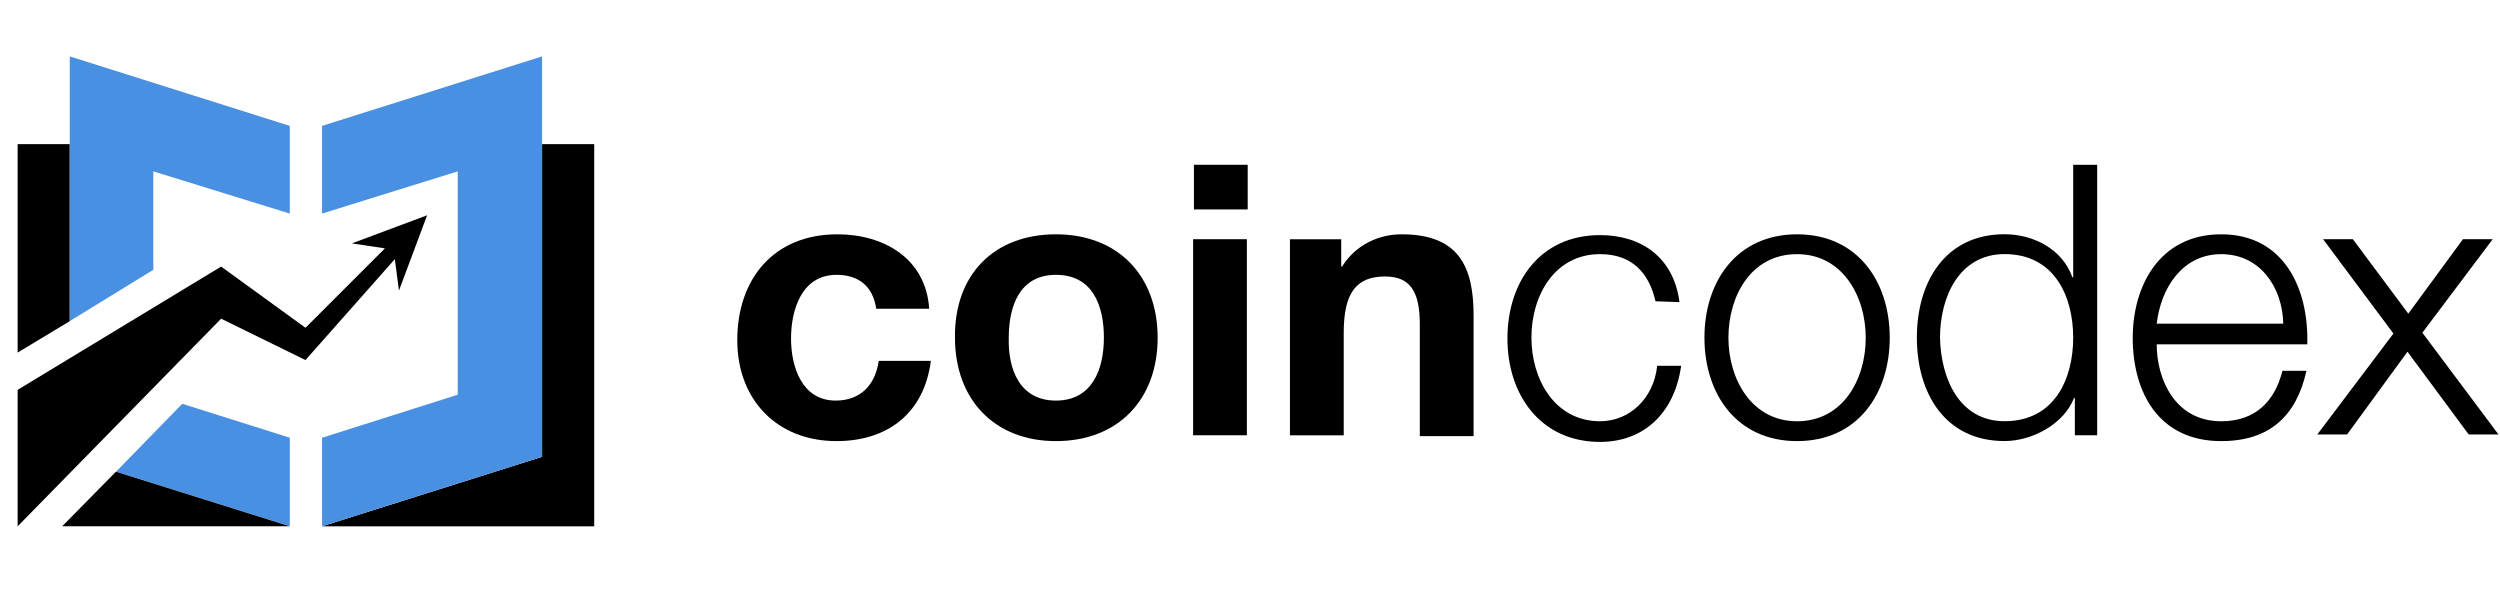
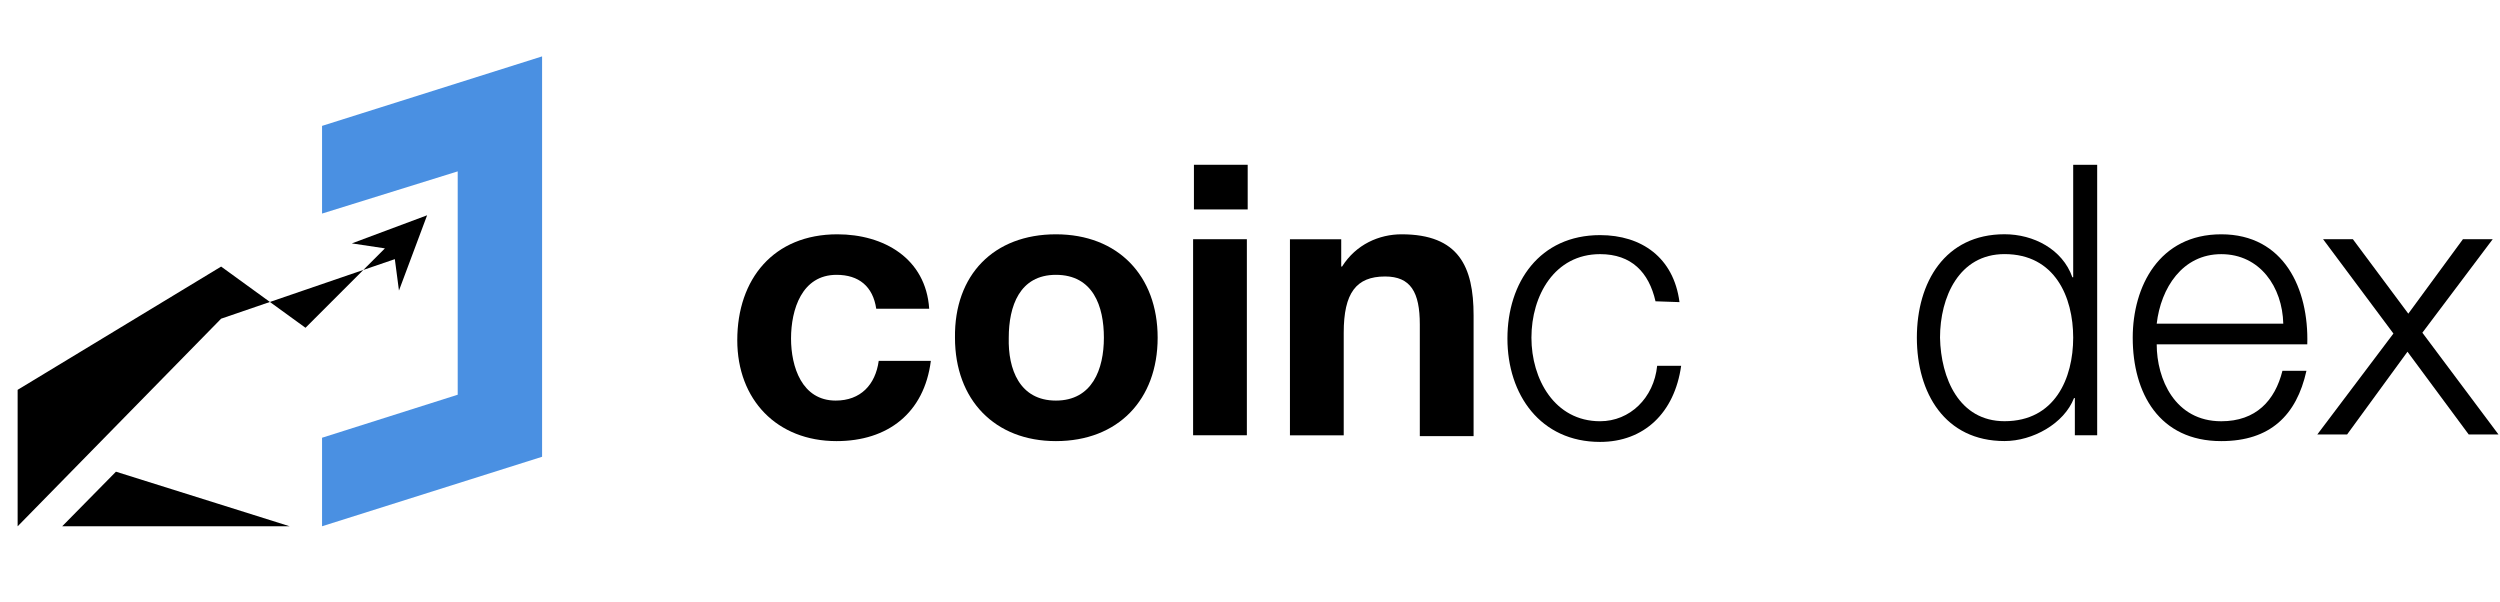
<svg xmlns="http://www.w3.org/2000/svg" width="133" height="32" viewBox="0 0 133 32" fill="none">
-   <path d="M3.71 7.668H0.938V18.758L3.71 17.086V7.668Z" fill="black" />
-   <path d="M28.839 24.303V7.668H31.612V28H17.133L28.839 24.303Z" fill="black" />
  <path d="M24.35 20.999V9.117L17.133 11.362V6.697L28.839 3V24.3L17.133 27.997V23.288L24.35 20.999Z" fill="#4A90E2" />
-   <path d="M11.501 26.763L15.418 27.996V23.287L9.696 21.482L6.176 25.091L11.501 26.763Z" fill="#4A90E2" />
-   <path d="M8.156 9.117L15.417 11.362V6.697L3.711 3V17.083L8.156 14.354V9.117Z" fill="#4A90E2" />
  <path d="M11.494 26.766L6.169 25.094L3.309 27.998H15.411L11.494 26.766Z" fill="black" />
  <path d="M15.417 27.996L11.5 26.764L15.417 27.996Z" fill="black" />
-   <path d="M16.252 17.438L11.764 14.182L0.938 20.739V28L11.764 16.954L16.252 19.155L21.005 13.786L21.225 15.458L22.722 11.453L18.717 12.949L20.477 13.213L16.252 17.438Z" fill="black" />
+   <path d="M16.252 17.438L11.764 14.182L0.938 20.739V28L11.764 16.954L21.005 13.786L21.225 15.458L22.722 11.453L18.717 12.949L20.477 13.213L16.252 17.438Z" fill="black" />
  <path d="M46.616 16.426C46.44 15.237 45.692 14.621 44.504 14.621C42.655 14.621 42.083 16.47 42.083 18.01C42.083 19.506 42.655 21.311 44.46 21.311C45.78 21.311 46.572 20.474 46.748 19.198H49.521C49.169 21.971 47.232 23.467 44.504 23.467C41.335 23.467 39.223 21.267 39.223 18.098C39.223 14.841 41.159 12.465 44.548 12.465C47.012 12.465 49.257 13.741 49.433 16.426H46.616Z" fill="black" />
  <path d="M56.174 12.465C59.475 12.465 61.587 14.665 61.587 17.966C61.587 21.267 59.475 23.467 56.174 23.467C52.918 23.467 50.805 21.267 50.805 17.966C50.761 14.621 52.874 12.465 56.174 12.465ZM56.174 21.311C58.111 21.311 58.727 19.638 58.727 17.966C58.727 16.294 58.155 14.621 56.174 14.621C54.238 14.621 53.666 16.294 53.666 17.966C53.622 19.638 54.238 21.311 56.174 21.311Z" fill="black" />
  <path d="M66.377 11.142H63.517V8.766H66.377V11.142ZM63.473 12.726H66.333V23.156H63.473V12.726Z" fill="black" />
  <path d="M68.625 12.729H71.353V14.181H71.397C72.146 12.993 73.378 12.465 74.566 12.465C77.603 12.465 78.395 14.181 78.395 16.778V23.203H75.534V17.262C75.534 15.545 75.05 14.709 73.686 14.709C72.146 14.709 71.486 15.589 71.486 17.702V23.159H68.625V12.729Z" fill="black" />
  <path d="M88.073 16.029C87.721 14.488 86.797 13.52 85.124 13.52C82.704 13.52 81.472 15.72 81.472 17.965C81.472 20.165 82.704 22.41 85.124 22.41C86.709 22.41 87.985 21.177 88.161 19.461H89.437C89.085 21.97 87.457 23.51 85.124 23.51C81.956 23.51 80.195 21.001 80.195 18.009C80.195 15.016 81.912 12.508 85.124 12.508C87.325 12.508 89.041 13.696 89.349 16.073L88.073 16.029Z" fill="black" />
-   <path d="M100.534 17.966C100.534 20.959 98.817 23.467 95.605 23.467C92.392 23.467 90.676 20.959 90.676 17.966C90.676 14.973 92.392 12.465 95.605 12.465C98.817 12.465 100.534 14.973 100.534 17.966ZM91.952 17.966C91.952 20.166 93.184 22.411 95.605 22.411C98.025 22.411 99.257 20.21 99.257 17.966C99.257 15.765 98.025 13.521 95.605 13.521C93.14 13.521 91.952 15.765 91.952 17.966Z" fill="black" />
  <path d="M111.57 23.156H110.382V21.176H110.338C109.81 22.54 108.138 23.464 106.641 23.464C103.473 23.464 101.977 20.912 101.977 17.963C101.977 15.015 103.473 12.462 106.641 12.462C108.182 12.462 109.722 13.255 110.25 14.751H110.294V8.766H111.57V23.156ZM106.641 22.408C109.326 22.408 110.294 20.12 110.294 17.963C110.294 15.807 109.326 13.518 106.641 13.518C104.221 13.518 103.209 15.807 103.209 17.963C103.253 20.12 104.221 22.408 106.641 22.408Z" fill="black" />
  <path d="M114.737 18.318C114.737 20.166 115.705 22.411 118.17 22.411C120.018 22.411 121.03 21.311 121.426 19.726H122.703C122.175 22.103 120.766 23.467 118.17 23.467C114.869 23.467 113.461 20.915 113.461 17.966C113.461 15.237 114.869 12.465 118.17 12.465C121.514 12.465 122.835 15.369 122.747 18.318H114.737ZM121.47 17.218C121.426 15.281 120.238 13.521 118.17 13.521C116.101 13.521 114.957 15.325 114.737 17.218H121.47Z" fill="black" />
  <path d="M127.33 17.744L123.589 12.727H125.174L128.122 16.687L131.027 12.727H132.611L128.87 17.7L132.919 23.113H131.335L128.078 18.712L124.866 23.113H123.281L127.33 17.744Z" fill="black" />
</svg>